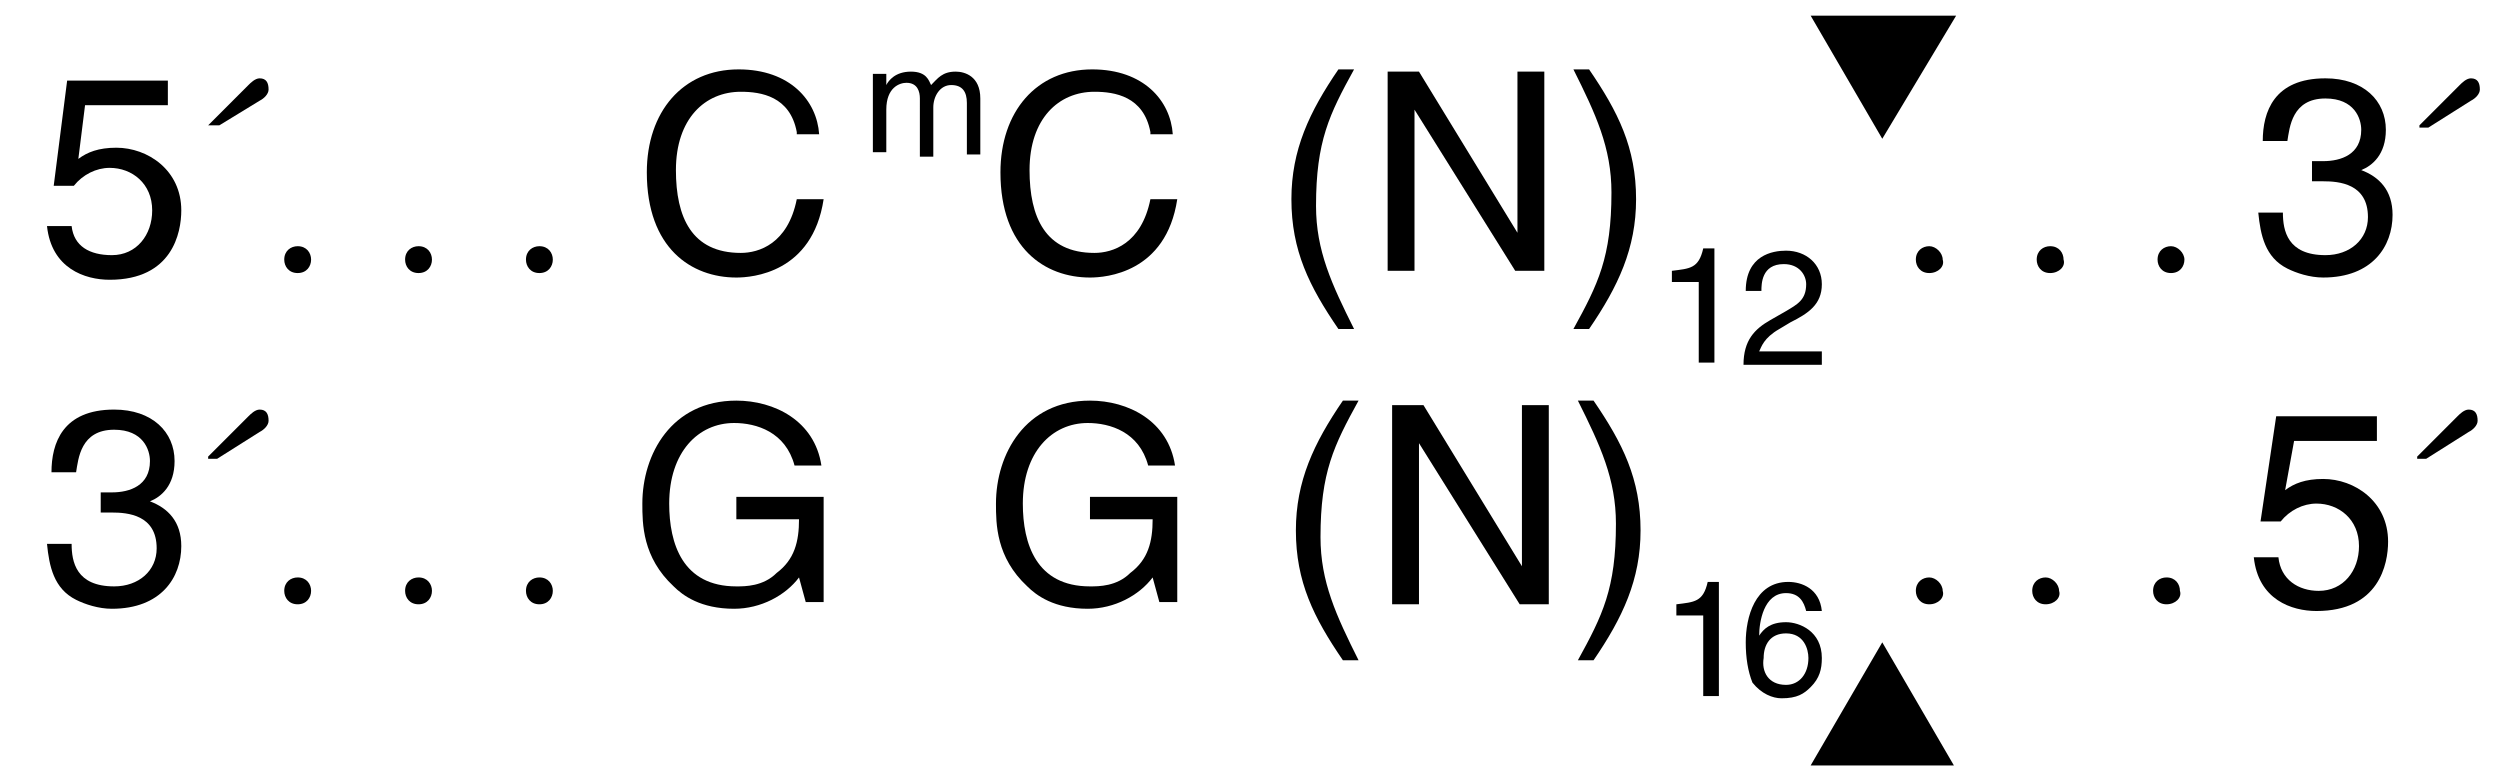
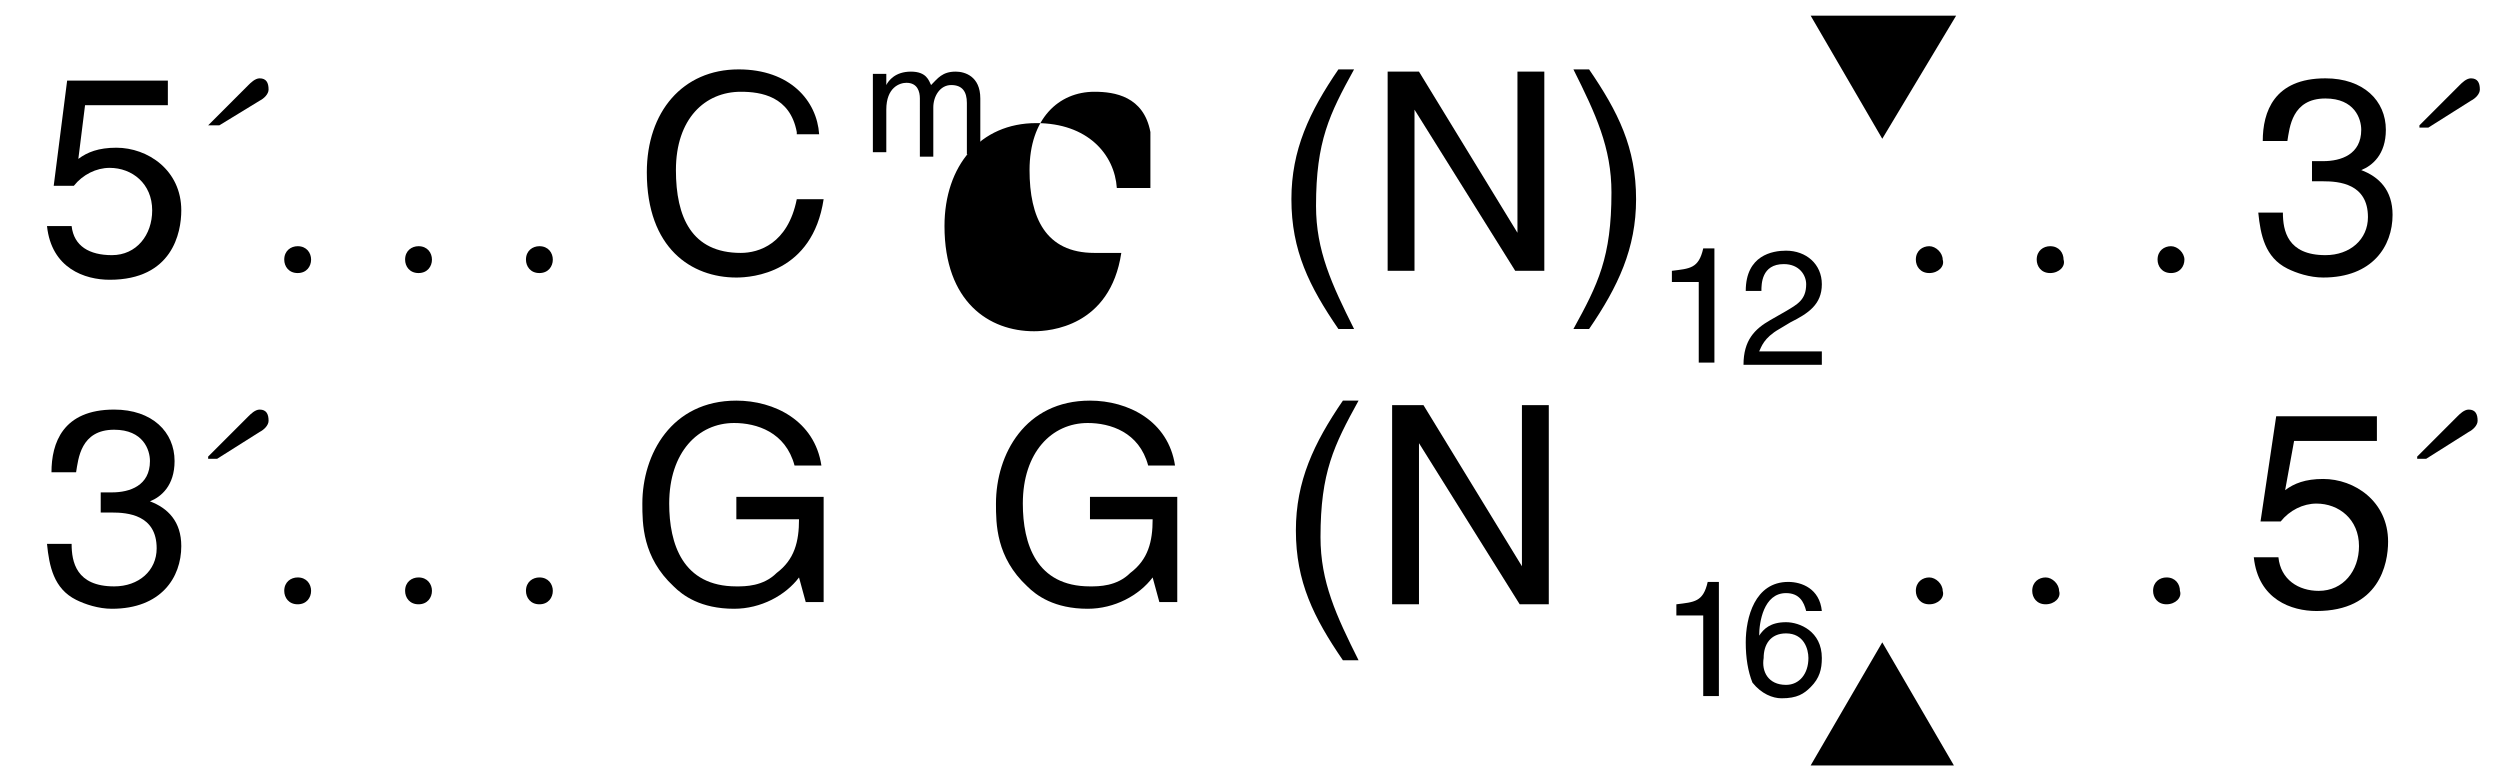
<svg xmlns="http://www.w3.org/2000/svg" version="1.1" id="Layer_1" x="0px" y="0px" viewBox="0 0 111.7 34.6" style="enable-background:new 0 0 111.7 34.6;" xml:space="preserve">
  <style type="text/css">
	.st0{enable-background:new    ;}
</style>
  <g>
    <g class="st0">
      <path d="M3.5,7.1c0.4-0.3,0.9-0.5,1.7-0.5c1.4,0,2.9,1,2.9,2.8c0,1-0.4,3.1-3.2,3.1c-1.1,0-2.6-0.5-2.8-2.4h1.1    C3.3,11,4,11.4,5,11.4c1.1,0,1.8-0.9,1.8-2c0-1.2-0.9-1.9-1.9-1.9c-0.6,0-1.2,0.3-1.6,0.8l-0.9,0L3,3.6h4.5v1.1H3.8L3.5,7.1z" />
    </g>
    <g class="st0">
      <path d="M9.3,5.6l1.8-1.8c0.1-0.1,0.3-0.3,0.5-0.3c0.3,0,0.4,0.2,0.4,0.5c0,0.2-0.2,0.4-0.4,0.5L9.8,5.6H9.3z" />
    </g>
  </g>
  <g class="st0">
    <path d="M13.3,12.2c-0.4,0-0.6-0.3-0.6-0.6c0-0.4,0.3-0.6,0.6-0.6c0.4,0,0.6,0.3,0.6,0.6C13.9,11.9,13.7,12.2,13.3,12.2z" />
    <path d="M18.7,12.2c-0.4,0-0.6-0.3-0.6-0.6c0-0.4,0.3-0.6,0.6-0.6c0.4,0,0.6,0.3,0.6,0.6C19.3,11.9,19.1,12.2,18.7,12.2z" />
    <path d="M24.1,12.2c-0.4,0-0.6-0.3-0.6-0.6c0-0.4,0.3-0.6,0.6-0.6c0.4,0,0.6,0.3,0.6,0.6C24.7,11.9,24.5,12.2,24.1,12.2z" />
  </g>
  <g>
    <g class="st0">
      <path d="M35.6,5.9c-0.3-1.6-1.6-1.8-2.5-1.8c-1.6,0-2.9,1.2-2.9,3.5c0,2.1,0.7,3.7,2.9,3.7c0.8,0,2.1-0.4,2.5-2.4h1.2    c-0.5,3.3-3.2,3.5-3.9,3.5c-2,0-4-1.3-4-4.7c0-2.7,1.6-4.6,4.1-4.6c2.3,0,3.5,1.4,3.6,2.9H35.6z" />
    </g>
    <g class="st0">
      <path d="M39,3.3h0.6v0.5h0c0.1-0.2,0.4-0.6,1.1-0.6s0.8,0.4,0.9,0.6c0.3-0.3,0.5-0.6,1.1-0.6c0.4,0,1.1,0.2,1.1,1.2v2.5h-0.6V4.6    c0-0.5-0.2-0.8-0.7-0.8c-0.5,0-0.8,0.5-0.8,1v2.2h-0.6V4.4c0-0.3-0.1-0.7-0.6-0.7c-0.3,0-0.9,0.2-0.9,1.2v1.9H39V3.3z" />
    </g>
    <g class="st0">
-       <path d="M51.4,5.9c-0.3-1.6-1.6-1.8-2.5-1.8c-1.6,0-2.9,1.2-2.9,3.5c0,2.1,0.7,3.7,2.9,3.7c0.8,0,2.1-0.4,2.5-2.4h1.2    c-0.5,3.3-3.2,3.5-3.9,3.5c-2,0-4-1.3-4-4.7c0-2.7,1.6-4.6,4.1-4.6c2.3,0,3.5,1.4,3.6,2.9H51.4z" />
+       <path d="M51.4,5.9c-0.3-1.6-1.6-1.8-2.5-1.8c-1.6,0-2.9,1.2-2.9,3.5c0,2.1,0.7,3.7,2.9,3.7h1.2    c-0.5,3.3-3.2,3.5-3.9,3.5c-2,0-4-1.3-4-4.7c0-2.7,1.6-4.6,4.1-4.6c2.3,0,3.5,1.4,3.6,2.9H51.4z" />
    </g>
    <g class="st0">
      <path d="M60.5,3.1c-1.1,2-1.7,3.2-1.7,6.1c0,2,0.7,3.5,1.7,5.5h-0.7c-1.3-1.9-2.1-3.5-2.1-5.8c0-2.2,0.8-3.9,2.1-5.8H60.5z" />
      <path d="M67.8,3.2h1.2v8.9h-1.3l-4.5-7.2h0v7.2h-1.2V3.2h1.4l4.4,7.2h0V3.2z" />
      <path d="M70.3,14.7c1.1-2,1.7-3.2,1.7-6.1c0-2-0.7-3.5-1.7-5.5H71c1.3,1.9,2.1,3.5,2.1,5.8c0,2.2-0.8,3.9-2.1,5.8H70.3z" />
    </g>
  </g>
  <g class="st0">
    <path d="M76.6,16.2h-0.7v-3.6h-1.2v-0.5c0.8-0.1,1.2-0.1,1.4-1h0.5V16.2z" />
  </g>
  <g class="st0">
    <path d="M78,13c0-1.6,1.2-1.8,1.8-1.8c0.9,0,1.6,0.6,1.6,1.5c0,0.9-0.6,1.3-1.4,1.7l-0.5,0.3c-0.7,0.4-0.8,0.8-0.9,1h2.8v0.6h-3.5   c0-1.1,0.5-1.6,1.2-2l0.7-0.4c0.5-0.3,0.9-0.5,0.9-1.2c0-0.4-0.3-0.9-1-0.9c-1,0-1,0.9-1,1.2H78z" />
  </g>
  <g class="st0">
    <path d="M86.2,12.2c-0.4,0-0.6-0.3-0.6-0.6c0-0.4,0.3-0.6,0.6-0.6s0.6,0.3,0.6,0.6C86.9,11.9,86.6,12.2,86.2,12.2z" />
    <path d="M91.6,12.2c-0.4,0-0.6-0.3-0.6-0.6c0-0.4,0.3-0.6,0.6-0.6c0.4,0,0.6,0.3,0.6,0.6C92.3,11.9,92,12.2,91.6,12.2z" />
    <path d="M97,12.2c-0.4,0-0.6-0.3-0.6-0.6c0-0.4,0.3-0.6,0.6-0.6s0.6,0.3,0.6,0.6C97.6,11.9,97.4,12.2,97,12.2z" />
  </g>
  <g>
    <g class="st0">
      <path d="M103.2,7.2c0.2,0,0.4,0,0.6,0c0.8,0,1.7-0.3,1.7-1.4c0-0.5-0.3-1.4-1.6-1.4c-1.5,0-1.6,1.3-1.7,1.9h-1.1    c0-1.3,0.5-2.8,2.8-2.8c1.7,0,2.7,1,2.7,2.3c0,1.1-0.6,1.6-1.1,1.8v0c0.8,0.3,1.4,0.9,1.4,2c0,1.4-0.9,2.8-3.1,2.8    c-0.6,0-1.2-0.2-1.6-0.4c-1-0.5-1.2-1.5-1.3-2.5h1.1c0,0.8,0.2,1.9,1.9,1.9c1.1,0,1.9-0.7,1.9-1.7c0-1.5-1.3-1.6-2-1.6    c-0.2,0-0.3,0-0.5,0V7.2z" />
    </g>
    <g class="st0">
      <path d="M108.1,5.6l1.8-1.8c0.1-0.1,0.3-0.3,0.5-0.3c0.3,0,0.4,0.2,0.4,0.5c0,0.2-0.2,0.4-0.4,0.5l-1.9,1.2H108.1z" />
    </g>
    <g class="st0">
      <path d="M4.4,22c0.2,0,0.4,0,0.6,0c0.8,0,1.7-0.3,1.7-1.4c0-0.5-0.3-1.4-1.6-1.4c-1.5,0-1.6,1.3-1.7,1.9H2.3    c0-1.3,0.5-2.8,2.8-2.8c1.7,0,2.7,1,2.7,2.3c0,1.1-0.6,1.6-1.1,1.8v0c0.8,0.3,1.4,0.9,1.4,2c0,1.4-0.9,2.8-3.1,2.8    c-0.6,0-1.2-0.2-1.6-0.4c-1-0.5-1.2-1.5-1.3-2.5h1.1c0,0.8,0.2,1.9,1.9,1.9c1.1,0,1.9-0.7,1.9-1.7c0-1.5-1.3-1.6-2-1.6    c-0.2,0-0.3,0-0.5,0V22z" />
    </g>
  </g>
  <g class="st0">
    <path d="M9.3,20.4l1.8-1.8c0.1-0.1,0.3-0.3,0.5-0.3c0.3,0,0.4,0.2,0.4,0.5c0,0.2-0.2,0.4-0.4,0.5l-1.9,1.2H9.3z" />
  </g>
  <g class="st0">
    <path d="M13.3,27c-0.4,0-0.6-0.3-0.6-0.6c0-0.4,0.3-0.6,0.6-0.6c0.4,0,0.6,0.3,0.6,0.6C13.9,26.7,13.7,27,13.3,27z" />
    <path d="M18.7,27c-0.4,0-0.6-0.3-0.6-0.6c0-0.4,0.3-0.6,0.6-0.6c0.4,0,0.6,0.3,0.6,0.6C19.3,26.7,19.1,27,18.7,27z" />
    <path d="M24.1,27c-0.4,0-0.6-0.3-0.6-0.6c0-0.4,0.3-0.6,0.6-0.6c0.4,0,0.6,0.3,0.6,0.6C24.7,26.7,24.5,27,24.1,27z" />
  </g>
  <g class="st0">
    <path d="M32.9,22.2h3.9v4.7H36l-0.3-1.1c-0.6,0.8-1.7,1.4-2.9,1.4c-1.5,0-2.3-0.6-2.7-1c-1.4-1.3-1.4-2.8-1.4-3.7   c0-2.2,1.3-4.6,4.2-4.6c1.7,0,3.5,0.9,3.8,2.9h-1.2c-0.4-1.5-1.7-1.9-2.7-1.9c-1.6,0-2.9,1.3-2.9,3.6c0,1.8,0.6,3.7,3,3.7   c0.4,0,1.2,0,1.8-0.6c0.8-0.6,1-1.4,1-2.4h-2.8V22.2z" />
  </g>
  <g class="st0">
    <path d="M48.7,22.2h3.9v4.7h-0.8l-0.3-1.1c-0.6,0.8-1.7,1.4-2.9,1.4c-1.5,0-2.3-0.6-2.7-1c-1.4-1.3-1.4-2.8-1.4-3.7   c0-2.2,1.3-4.6,4.2-4.6c1.7,0,3.5,0.9,3.8,2.9h-1.2c-0.4-1.5-1.7-1.9-2.7-1.9c-1.6,0-2.9,1.3-2.9,3.6c0,1.8,0.6,3.7,3,3.7   c0.4,0,1.2,0,1.8-0.6c0.8-0.6,1-1.4,1-2.4h-2.8V22.2z" />
  </g>
  <g class="st0">
    <path d="M60.7,17.9c-1.1,2-1.7,3.2-1.7,6.1c0,2,0.7,3.5,1.7,5.5H60c-1.3-1.9-2.1-3.5-2.1-5.8c0-2.2,0.8-3.9,2.1-5.8H60.7z" />
    <path d="M68,18.1h1.2v8.9h-1.3l-4.5-7.2h0v7.2h-1.2v-8.9h1.4l4.4,7.2h0V18.1z" />
-     <path d="M70.5,29.5c1.1-2,1.7-3.2,1.7-6.1c0-2-0.7-3.5-1.7-5.5h0.7c1.3,1.9,2.1,3.5,2.1,5.8c0,2.2-0.8,3.9-2.1,5.8H70.5z" />
  </g>
  <g class="st0">
    <path d="M76.8,31.1h-0.7v-3.6h-1.2V27c0.8-0.1,1.2-0.1,1.4-1h0.5V31.1z" />
  </g>
  <g class="st0">
    <path d="M80.7,27.3c-0.1-0.4-0.3-0.8-0.9-0.8c-1,0-1.2,1.3-1.2,1.9l0,0c0.2-0.3,0.5-0.6,1.2-0.6c0.6,0,1.6,0.4,1.6,1.6   c0,0.5-0.1,0.9-0.5,1.3c-0.3,0.3-0.6,0.5-1.3,0.5c-0.4,0-0.9-0.2-1.3-0.7C78.1,30,78,29.4,78,28.7c0-1.1,0.4-2.7,1.9-2.7   c0.6,0,1.4,0.3,1.5,1.3H80.7z M79.8,30.6c0.6,0,1-0.5,1-1.2c0-0.4-0.2-1.1-1-1.1c-0.7,0-1,0.5-1,1.1C78.7,30,79,30.6,79.8,30.6z" />
  </g>
  <g class="st0">
    <path d="M86.2,27c-0.4,0-0.6-0.3-0.6-0.6c0-0.4,0.3-0.6,0.6-0.6s0.6,0.3,0.6,0.6C86.9,26.7,86.6,27,86.2,27z" />
  </g>
  <g class="st0">
    <path d="M91.4,27c-0.4,0-0.6-0.3-0.6-0.6c0-0.4,0.3-0.6,0.6-0.6s0.6,0.3,0.6,0.6C92.1,26.7,91.8,27,91.4,27z" />
    <path d="M96.8,27c-0.4,0-0.6-0.3-0.6-0.6c0-0.4,0.3-0.6,0.6-0.6c0.4,0,0.6,0.3,0.6,0.6C97.5,26.7,97.2,27,96.8,27z" />
  </g>
  <g class="st0">
    <path d="M102.1,21.9c0.4-0.3,0.9-0.5,1.7-0.5c1.4,0,2.9,1,2.9,2.8c0,1-0.4,3.1-3.2,3.1c-1.1,0-2.6-0.5-2.8-2.4h1.1   c0.1,1,0.9,1.5,1.8,1.5c1.1,0,1.8-0.9,1.8-2c0-1.2-0.9-1.9-1.9-1.9c-0.6,0-1.2,0.3-1.6,0.8l-0.9,0l0.7-4.7h4.5v1.1h-3.7L102.1,21.9   z" />
  </g>
  <g class="st0">
    <path d="M108,20.4l1.8-1.8c0.1-0.1,0.3-0.3,0.5-0.3c0.3,0,0.4,0.2,0.4,0.5c0,0.2-0.2,0.4-0.4,0.5l-1.9,1.2H108z" />
  </g>
  <g>
    <polygon points="84.1,6.2 80.9,0.7 87.4,0.7  " />
    <polygon points="84.1,28.7 87.3,34.2 80.9,34.2  " />
  </g>
</svg>